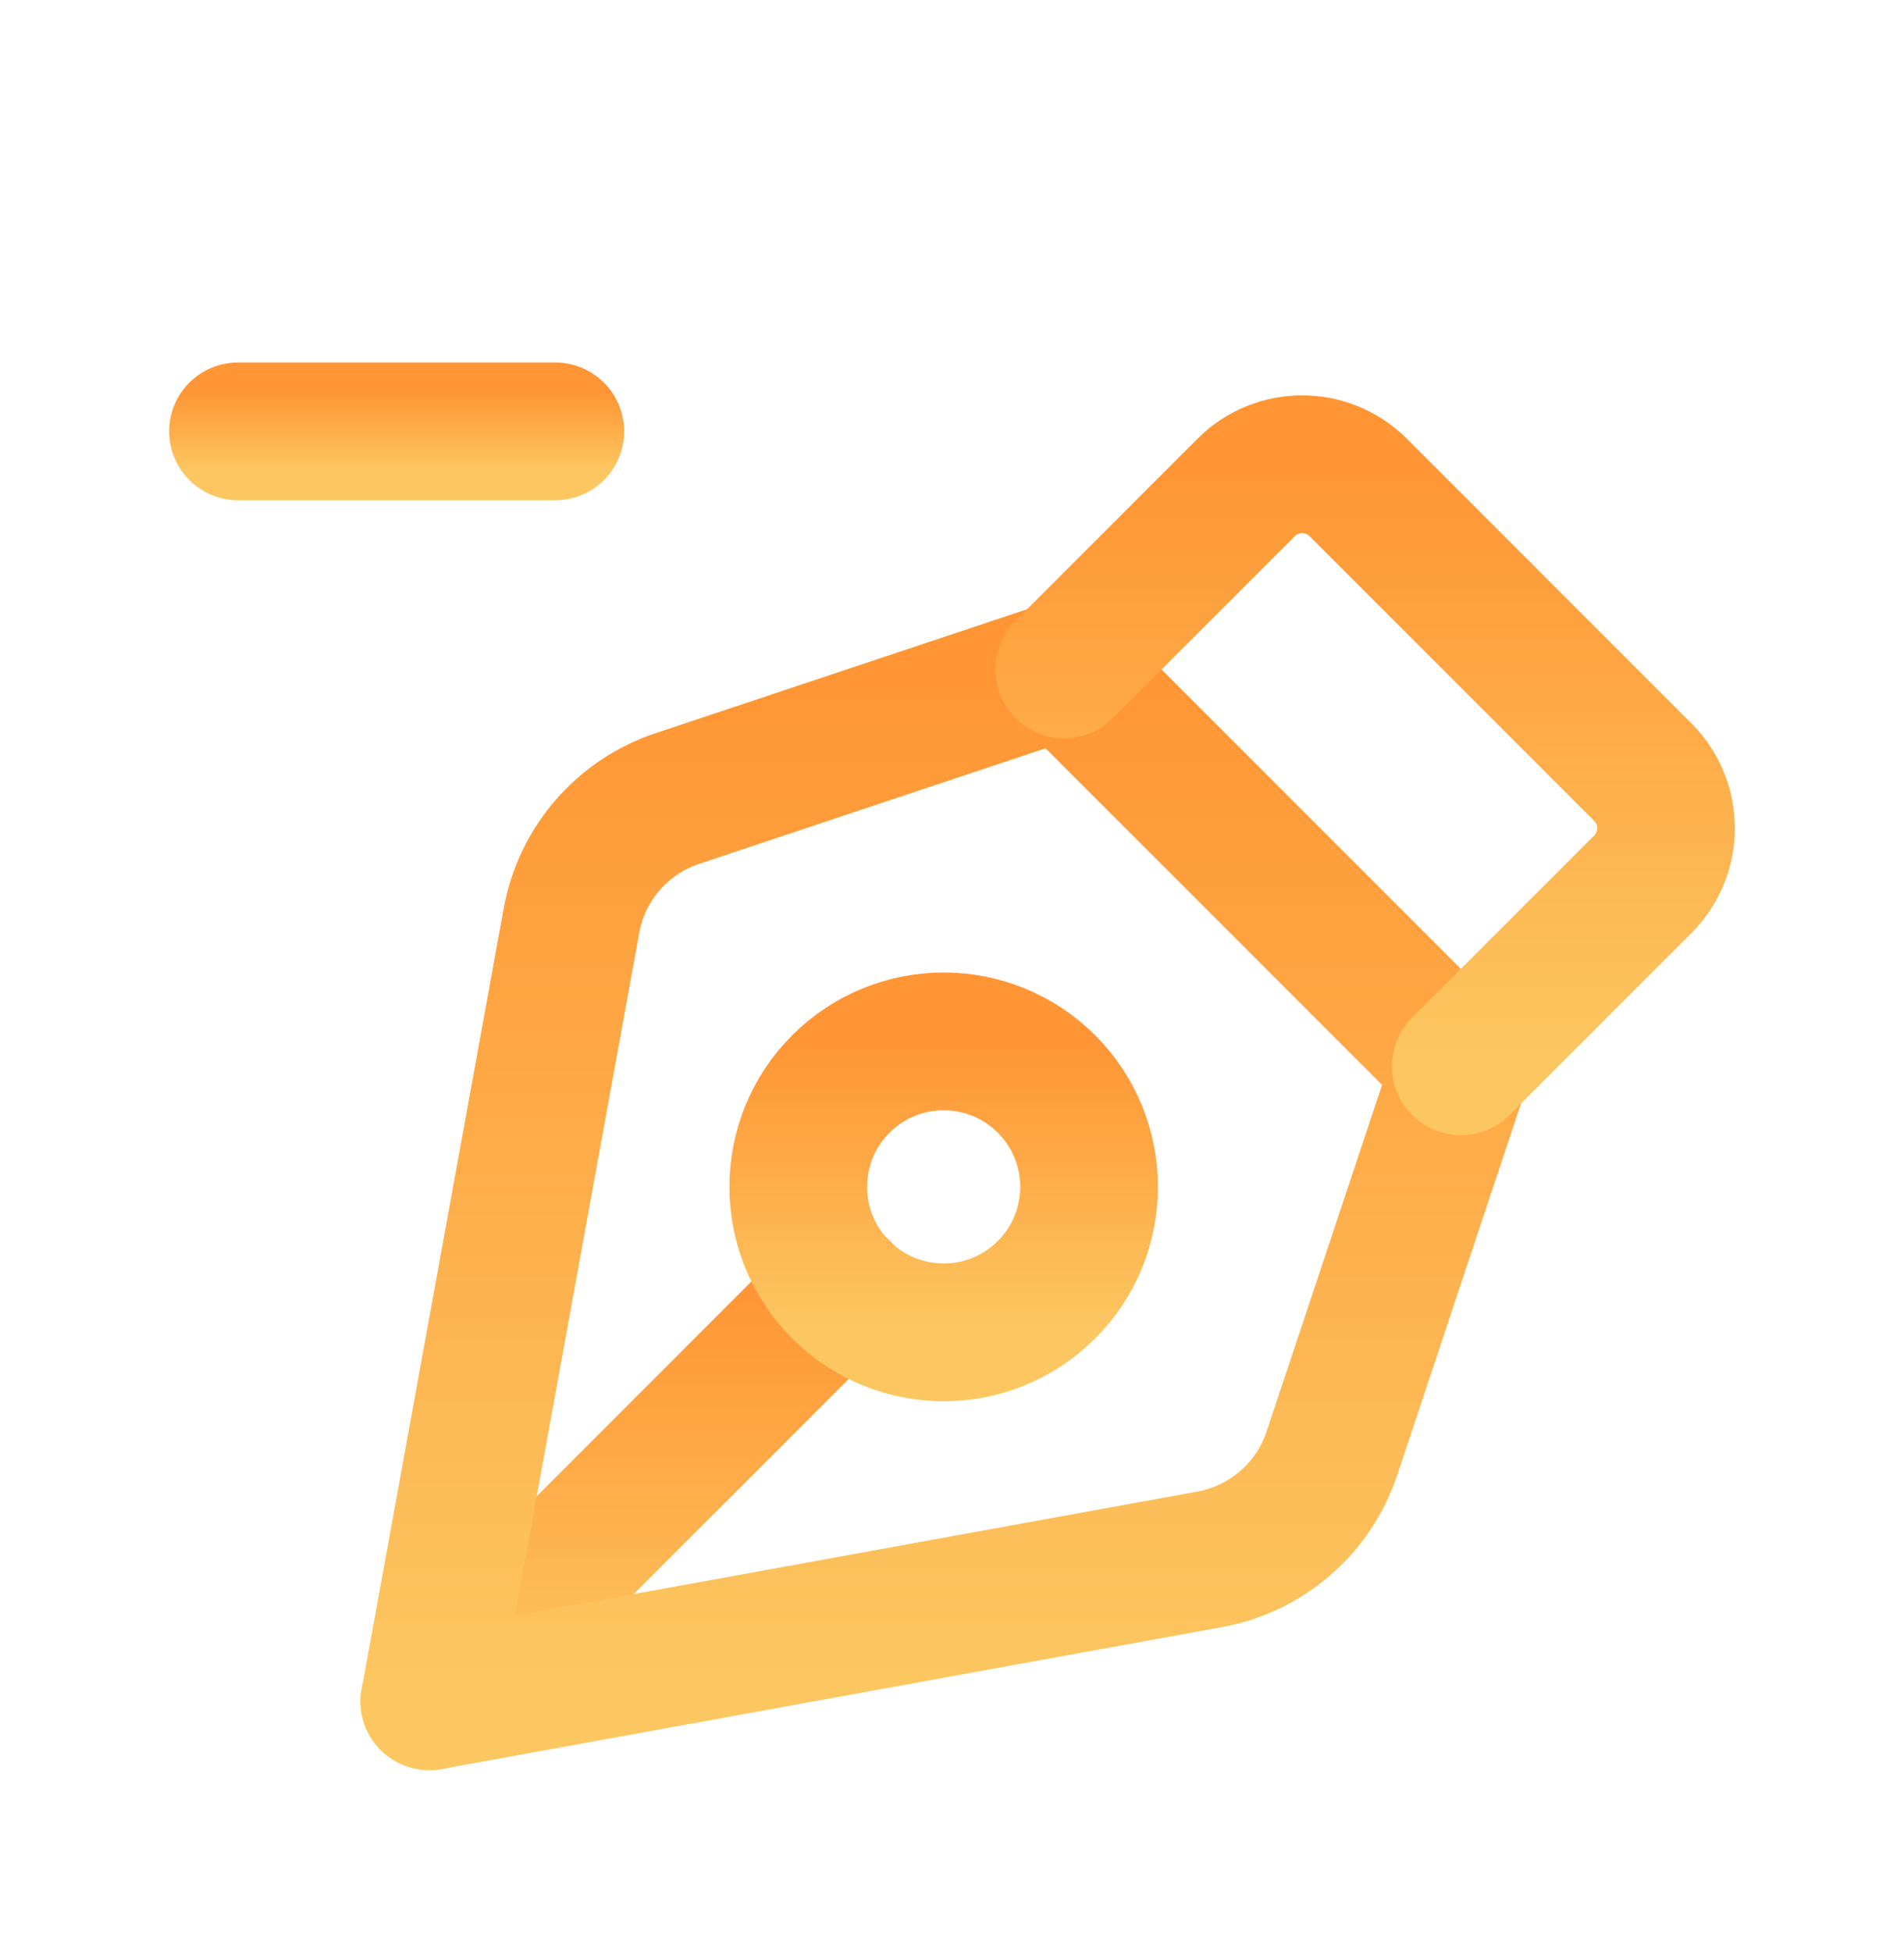
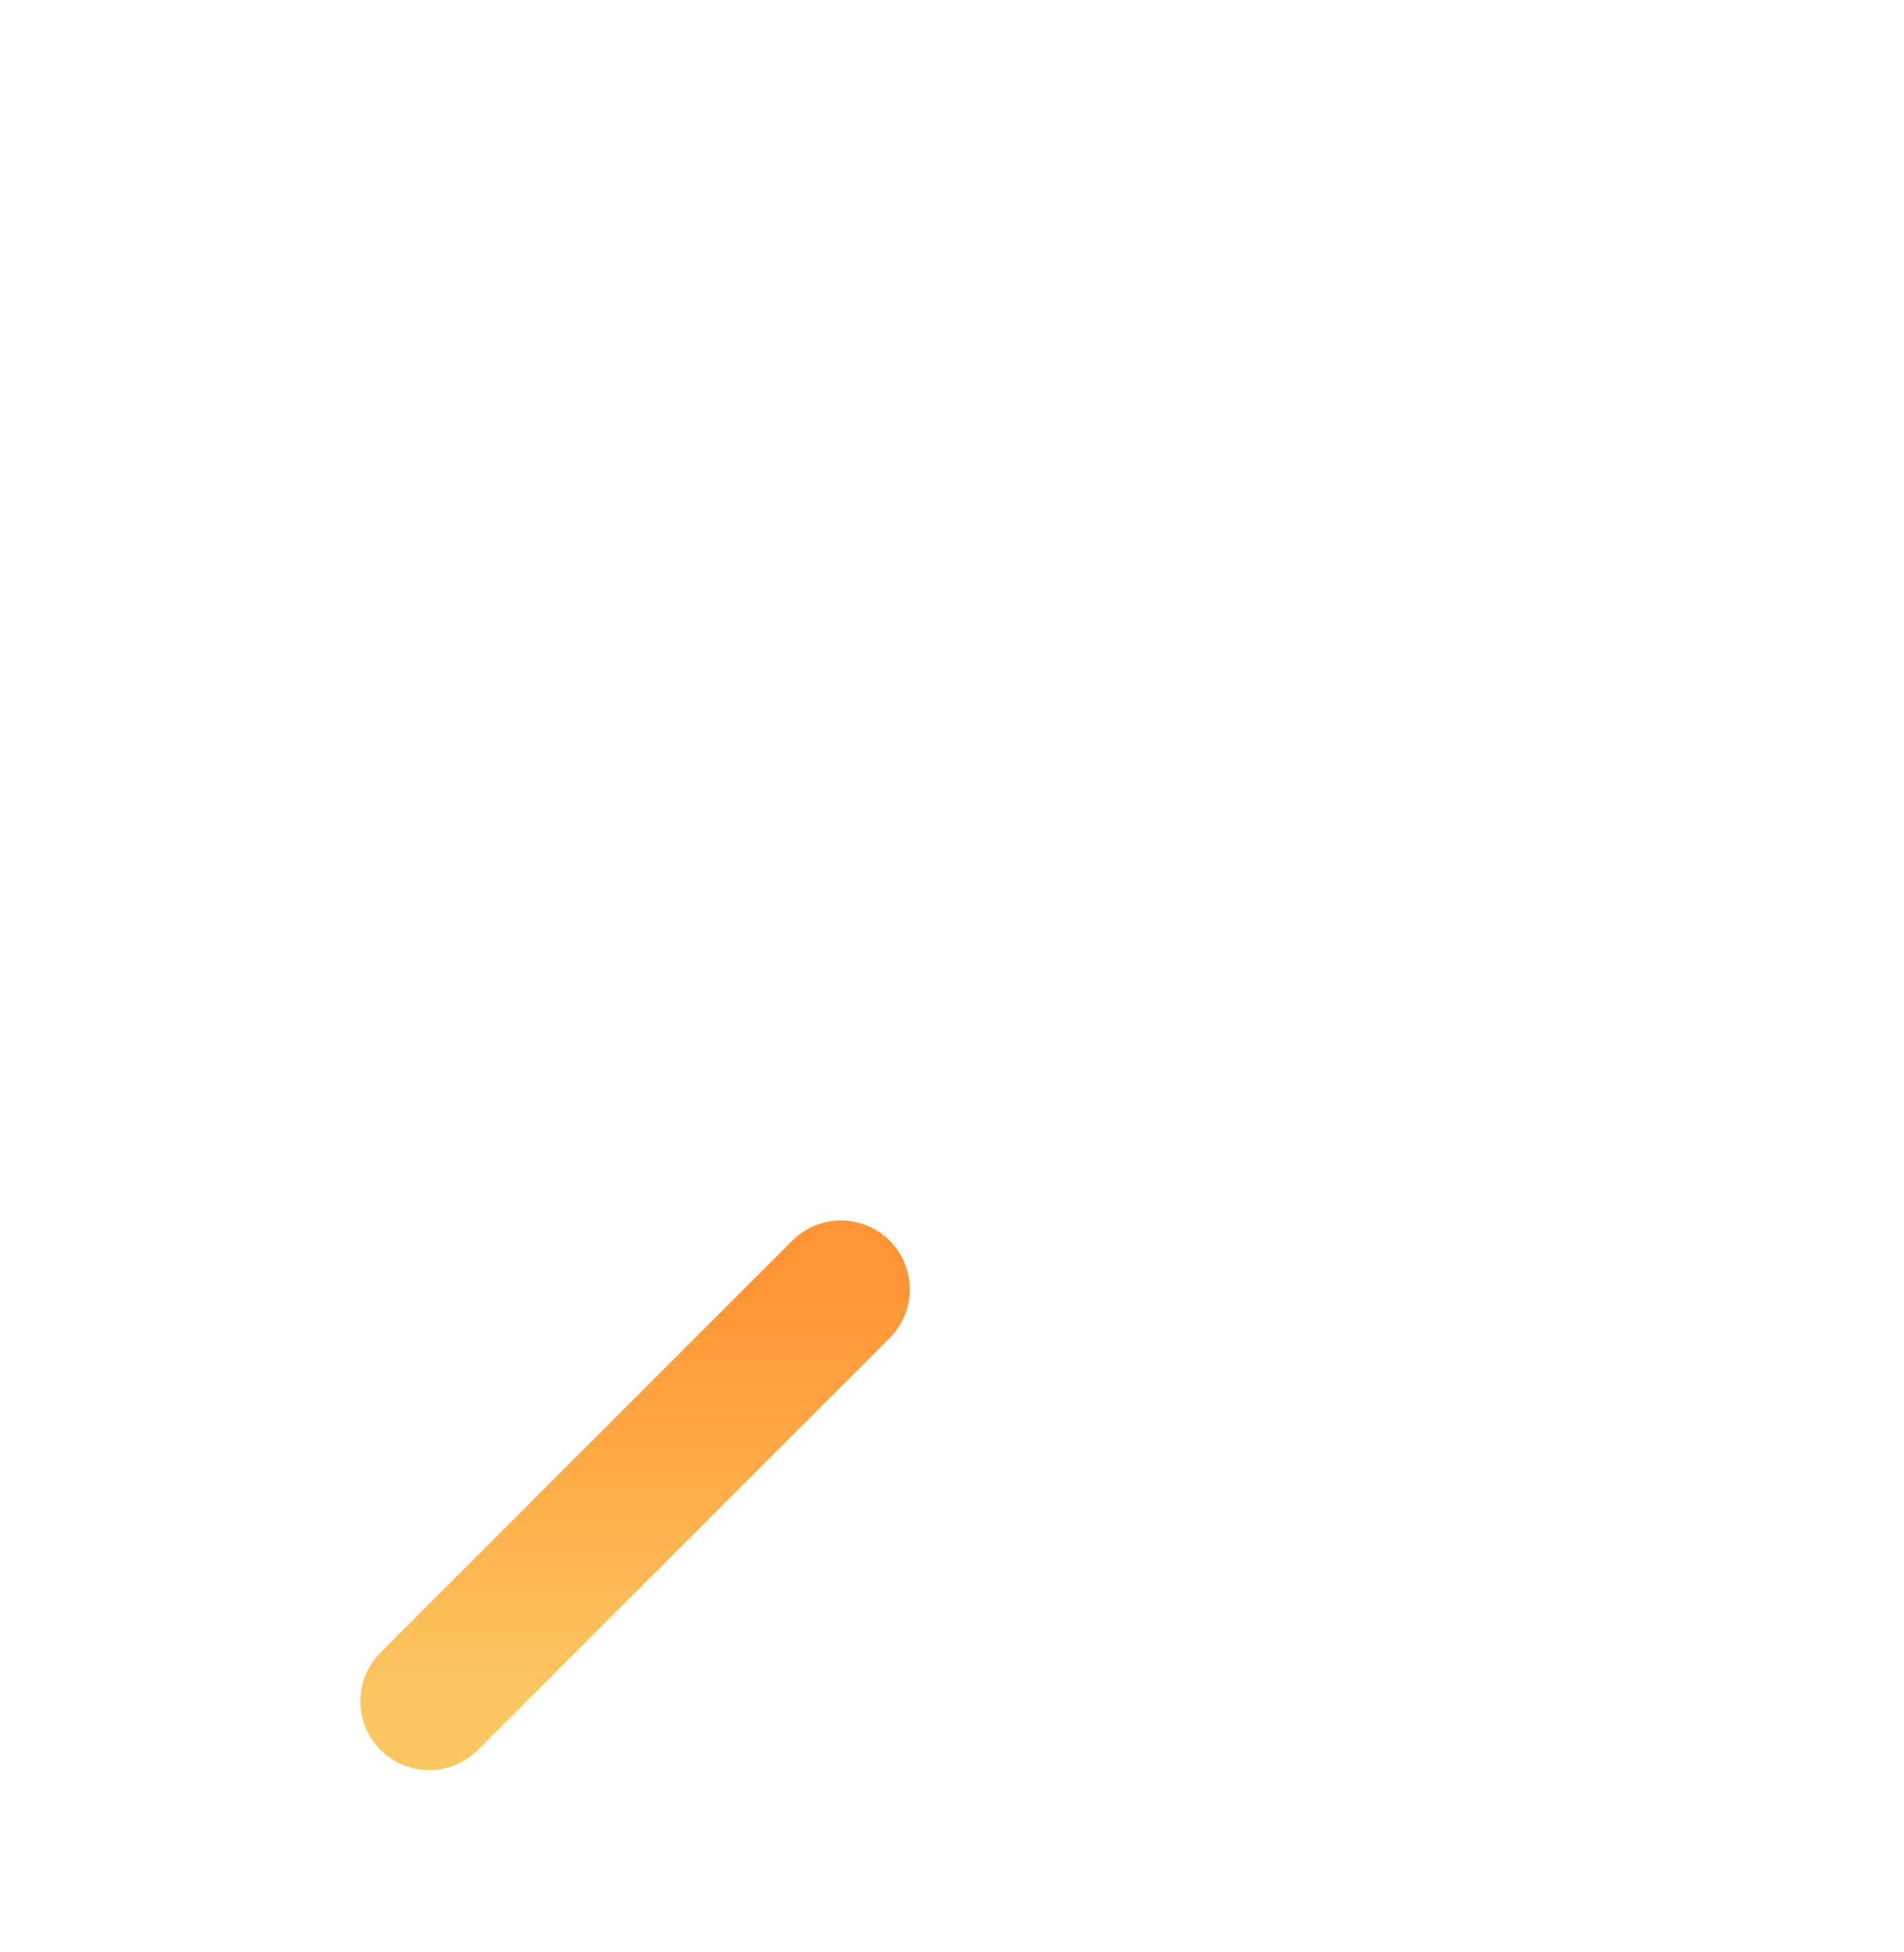
<svg xmlns="http://www.w3.org/2000/svg" width="40" height="41" viewBox="0 0 40 41" fill="none">
  <path d="M9.017 35.726L17.667 27.076" stroke="url(#paint0_linear_45_159)" stroke-width="2.893" stroke-linecap="round" stroke-linejoin="round" />
-   <path d="M21.985 22.764C23.178 23.957 23.178 25.892 21.985 27.085C20.792 28.278 18.858 28.278 17.665 27.085C16.472 25.892 16.472 23.957 17.665 22.764C18.858 21.571 20.792 21.571 21.985 22.764" stroke="url(#paint1_linear_45_159)" stroke-width="2.893" stroke-linecap="round" stroke-linejoin="round" />
-   <path d="M11.666 9.059H5" stroke="url(#paint2_linear_45_159)" stroke-width="2.893" stroke-linecap="round" stroke-linejoin="round" />
-   <path fill-rule="evenodd" clip-rule="evenodd" d="M30.69 22.392L22.356 14.059L14.23 16.769C13.075 17.154 12.221 18.137 12.005 19.336L9.023 35.726L25.415 32.746C26.611 32.527 27.596 31.676 27.981 30.521L30.69 22.392Z" stroke="url(#paint3_linear_45_159)" stroke-width="2.893" stroke-linecap="round" stroke-linejoin="round" />
-   <path d="M30.69 22.392L34.512 18.571C35.163 17.919 35.163 16.864 34.512 16.214L28.535 10.238C27.883 9.586 26.828 9.586 26.178 10.238L22.357 14.059" stroke="url(#paint4_linear_45_159)" stroke-width="2.893" stroke-linecap="round" stroke-linejoin="round" />
  <defs>
    <linearGradient id="paint0_linear_45_159" x1="13.342" y1="27.076" x2="13.342" y2="35.726" gradientUnits="userSpaceOnUse">
      <stop stop-color="#FF9534" />
      <stop offset="1" stop-color="#FCC761" />
    </linearGradient>
    <linearGradient id="paint1_linear_45_159" x1="19.825" y1="21.869" x2="19.825" y2="27.979" gradientUnits="userSpaceOnUse">
      <stop stop-color="#FF9534" />
      <stop offset="1" stop-color="#FCC761" />
    </linearGradient>
    <linearGradient id="paint2_linear_45_159" x1="8.333" y1="8.226" x2="8.333" y2="9.892" gradientUnits="userSpaceOnUse">
      <stop stop-color="#FF9534" />
      <stop offset="1" stop-color="#FCC761" />
    </linearGradient>
    <linearGradient id="paint3_linear_45_159" x1="19.856" y1="14.059" x2="19.856" y2="35.726" gradientUnits="userSpaceOnUse">
      <stop stop-color="#FF9534" />
      <stop offset="1" stop-color="#FCC761" />
    </linearGradient>
    <linearGradient id="paint4_linear_45_159" x1="28.678" y1="9.749" x2="28.678" y2="22.392" gradientUnits="userSpaceOnUse">
      <stop stop-color="#FF9534" />
      <stop offset="1" stop-color="#FCC761" />
    </linearGradient>
  </defs>
</svg>